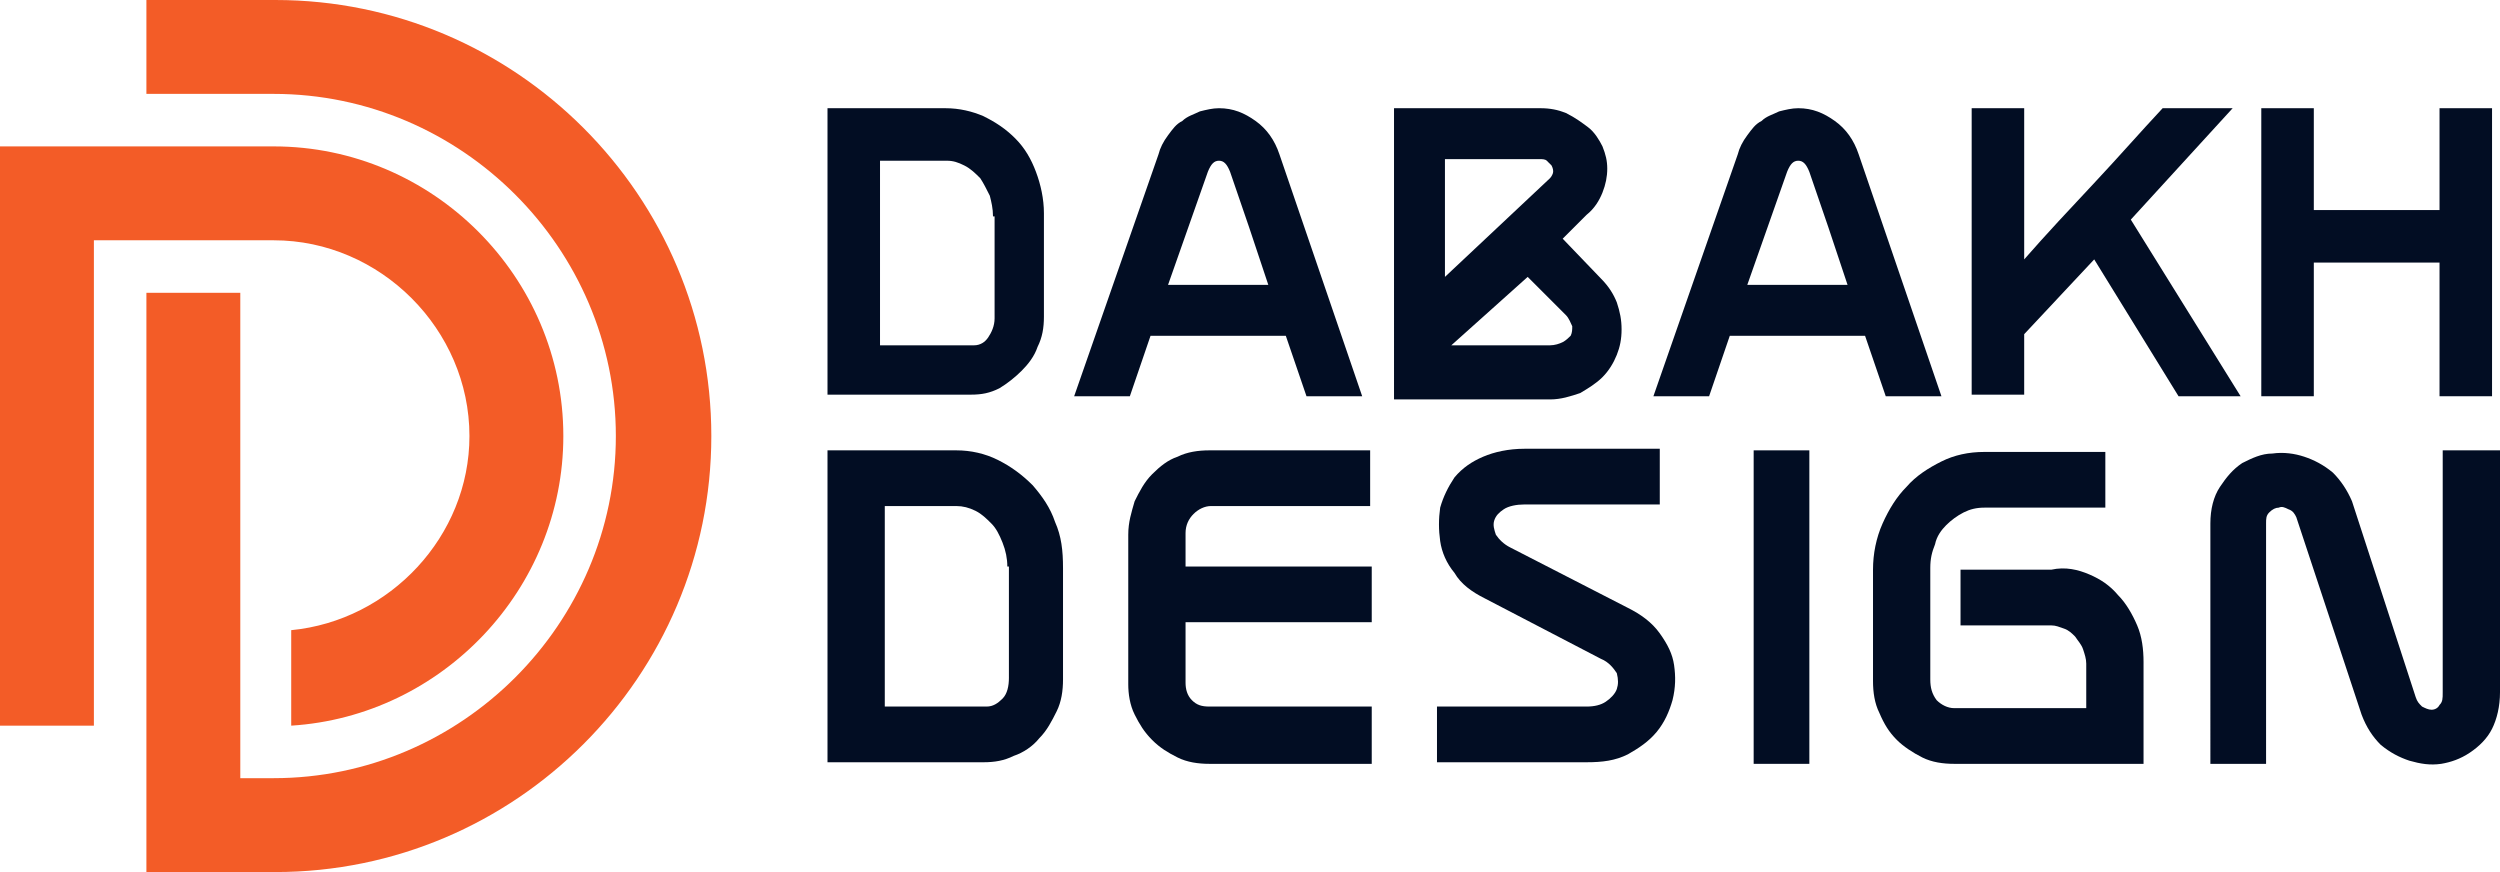
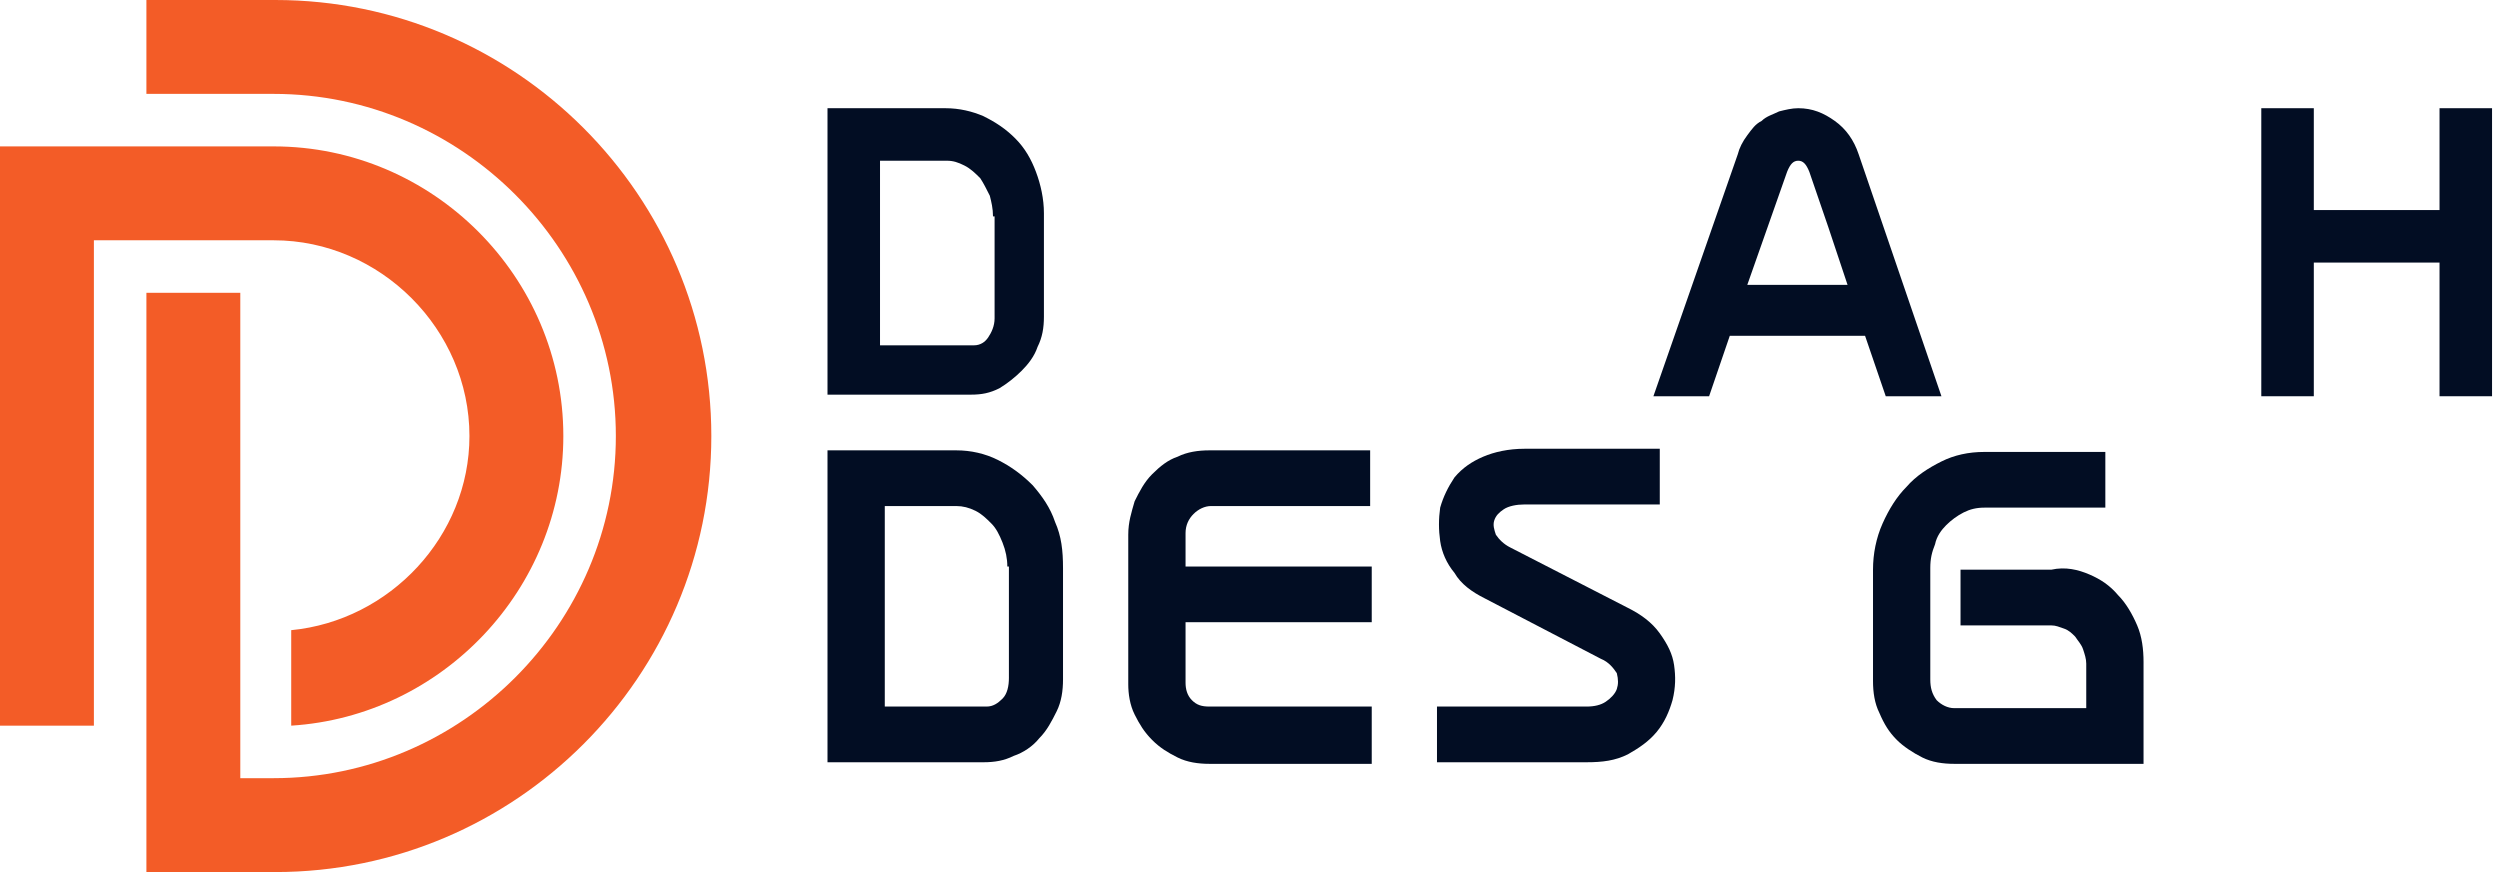
<svg xmlns="http://www.w3.org/2000/svg" version="1.1" id="Layer_1" x="0px" y="0px" width="157.1px" height="54.8px" viewBox="0 0 157.1 54.8" style="enable-background:new 0 0 157.1 54.8;" xml:space="preserve">
  <style type="text/css">
	.st0{fill:#020D23;}
	.st1{fill-rule:evenodd;clip-rule:evenodd;fill:#F35C27;}
</style>
  <g>
    <path class="st0" d="M59.4,6.8c0.9,0,1.7,0.2,2.4,0.5c0.8,0.4,1.4,0.8,2,1.4c0.6,0.6,1,1.3,1.3,2.1c0.3,0.8,0.5,1.7,0.5,2.6v6.5   c0,0.7-0.1,1.3-0.4,1.9c-0.2,0.6-0.6,1.1-1,1.5c-0.4,0.4-0.9,0.8-1.4,1.1c-0.6,0.3-1.1,0.4-1.8,0.4H52V6.8H59.4z M62.4,13.6   c0-0.5-0.1-0.9-0.2-1.3c-0.2-0.4-0.4-0.8-0.6-1.1c-0.3-0.3-0.6-0.6-1-0.8c-0.4-0.2-0.7-0.3-1.1-0.3h-4.2v11.6h5.9   c0.4,0,0.7-0.2,0.9-0.5c0.2-0.3,0.4-0.7,0.4-1.2V13.6z" />
-     <path class="st0" d="M67.5,24.9l5.3-15.2c0.1-0.4,0.3-0.8,0.6-1.2c0.3-0.4,0.5-0.7,0.9-0.9c0.3-0.3,0.7-0.4,1.1-0.6   c0.4-0.1,0.8-0.2,1.2-0.2c0.9,0,1.6,0.3,2.3,0.8c0.7,0.5,1.2,1.2,1.5,2.1l5.2,15.2h-3.5l-1.3-3.8h-8.5L71,24.9H67.5z M73.4,17.9   h6.3c-0.4-1.2-0.8-2.4-1.2-3.6c-0.4-1.2-0.8-2.3-1.2-3.5c-0.2-0.5-0.4-0.7-0.7-0.7c-0.3,0-0.5,0.2-0.7,0.7L73.4,17.9z" />
-     <path class="st0" d="M100.6,17.5c0.5,0.5,0.8,1,1,1.5c0.2,0.6,0.3,1.1,0.3,1.7c0,0.6-0.1,1.1-0.3,1.6c-0.2,0.5-0.5,1-0.9,1.4   c-0.4,0.4-0.9,0.7-1.4,1c-0.6,0.2-1.2,0.4-1.9,0.4h-9.8V6.8h9.2c0.6,0,1.1,0.1,1.6,0.3C99,7.4,99.4,7.7,99.8,8   c0.4,0.3,0.7,0.8,0.9,1.2c0.2,0.5,0.3,0.9,0.3,1.4c0,0.5-0.1,1-0.3,1.5c-0.2,0.5-0.5,1-1,1.4l-1.5,1.5L100.6,17.5z M90.8,17.4   l6.6-6.2c0.1-0.1,0.2-0.3,0.2-0.4c0-0.1,0-0.2-0.1-0.4c-0.1-0.1-0.2-0.2-0.3-0.3c-0.1-0.1-0.3-0.1-0.4-0.1h-6V17.4z M97.4,21.7   c0.3,0,0.6-0.1,0.8-0.2c0.2-0.1,0.4-0.3,0.5-0.4c0.1-0.2,0.1-0.4,0.1-0.6c-0.1-0.2-0.2-0.5-0.4-0.7l-2.4-2.4l-4.8,4.3H97.4z" />
    <path class="st0" d="M103.9,24.9l5.3-15.2c0.1-0.4,0.3-0.8,0.6-1.2c0.3-0.4,0.5-0.7,0.9-0.9c0.3-0.3,0.7-0.4,1.1-0.6   c0.4-0.1,0.8-0.2,1.2-0.2c0.9,0,1.6,0.3,2.3,0.8c0.7,0.5,1.2,1.2,1.5,2.1l5.2,15.2h-3.5l-1.3-3.8h-8.5l-1.3,3.8H103.9z M109.8,17.9   h6.3c-0.4-1.2-0.8-2.4-1.2-3.6c-0.4-1.2-0.8-2.3-1.2-3.5c-0.2-0.5-0.4-0.7-0.7-0.7c-0.3,0-0.5,0.2-0.7,0.7L109.8,17.9z" />
-     <path class="st0" d="M133.9,13.8l6.9,11.1h-3.9l-5.3-8.6l-4.4,4.7v3.8h-3.3V6.8h3.3v9.5c1.4-1.6,2.9-3.2,4.4-4.8   c1.5-1.6,2.9-3.2,4.3-4.7h4.4L133.9,13.8z" />
    <path class="st0" d="M145.4,24.9h-3.3V6.8h3.3v6.4h7.9V6.8h3.3v18.1h-3.3v-8.4h-7.9V24.9z" />
    <path class="st0" d="M60.1,28.3c0.9,0,1.8,0.2,2.6,0.6c0.8,0.4,1.5,0.9,2.2,1.6c0.6,0.7,1.1,1.4,1.4,2.3c0.4,0.9,0.5,1.8,0.5,2.9v7   c0,0.7-0.1,1.4-0.4,2c-0.3,0.6-0.6,1.2-1.1,1.7c-0.4,0.5-1,0.9-1.6,1.1c-0.6,0.3-1.2,0.4-1.9,0.4H52V28.3H60.1z M63.3,35.6   c0-0.5-0.1-1-0.3-1.5c-0.2-0.5-0.4-0.9-0.7-1.2c-0.3-0.3-0.6-0.6-1-0.8c-0.4-0.2-0.8-0.3-1.2-0.3h-4.5v12.6h6.4   c0.4,0,0.7-0.2,1-0.5c0.3-0.3,0.4-0.8,0.4-1.3V35.6z" />
    <path class="st0" d="M71.3,31.5c0.3-0.6,0.6-1.2,1.1-1.7c0.5-0.5,1-0.9,1.6-1.1c0.6-0.3,1.3-0.4,2-0.4h10.1v3.5H76.1   c-0.4,0-0.8,0.2-1.1,0.5c-0.3,0.3-0.5,0.7-0.5,1.2v2.1h11.7v3.5H74.5v3.8c0,0.4,0.1,0.8,0.4,1.1c0.3,0.3,0.6,0.4,1.1,0.4h10.2V48   H76c-0.7,0-1.4-0.1-2-0.4c-0.6-0.3-1.1-0.6-1.6-1.1c-0.5-0.5-0.8-1-1.1-1.6c-0.3-0.6-0.4-1.3-0.4-1.9v-9.4   C70.9,32.8,71.1,32.2,71.3,31.5z" />
    <path class="st0" d="M102.3,38.2c0.8,0.4,1.5,0.9,2,1.6s0.8,1.3,0.9,2c0.1,0.7,0.1,1.4-0.1,2.2c-0.2,0.7-0.5,1.4-1,2   c-0.5,0.6-1.1,1-1.8,1.4c-0.8,0.4-1.6,0.5-2.6,0.5h-9.4v-3.5h9.4c0.5,0,0.9-0.1,1.2-0.3c0.3-0.2,0.6-0.5,0.7-0.8   c0.1-0.3,0.1-0.6,0-1c-0.2-0.3-0.5-0.7-1-0.9l-7.3-3.8c-0.8-0.4-1.5-0.9-1.9-1.6c-0.5-0.6-0.8-1.3-0.9-2c-0.1-0.7-0.1-1.4,0-2.1   c0.2-0.7,0.5-1.3,0.9-1.9c0.5-0.6,1.1-1,1.8-1.3c0.7-0.3,1.6-0.5,2.6-0.5h8.5v3.5h-8.5c-0.5,0-1,0.1-1.3,0.3   c-0.3,0.2-0.5,0.4-0.6,0.7c-0.1,0.3,0,0.6,0.1,0.9c0.2,0.3,0.5,0.6,0.9,0.8L102.3,38.2z" />
-     <path class="st0" d="M113.7,48h-3.5V28.3h3.5V48z" />
    <path class="st0" d="M131.3,36.1c0.7,0.3,1.3,0.7,1.8,1.3c0.5,0.5,0.9,1.2,1.2,1.9c0.3,0.7,0.4,1.5,0.4,2.3V48h-11.9   c-0.7,0-1.4-0.1-2-0.4c-0.6-0.3-1.2-0.7-1.6-1.1c-0.5-0.5-0.8-1-1.1-1.7c-0.3-0.6-0.4-1.3-0.4-2v-7c0-1,0.2-2,0.6-2.9   c0.4-0.9,0.9-1.7,1.5-2.3c0.6-0.7,1.4-1.2,2.2-1.6c0.8-0.4,1.7-0.6,2.7-0.6h7.6v3.5h-7.6c-0.5,0-0.9,0.1-1.3,0.3   c-0.4,0.2-0.8,0.5-1.1,0.8c-0.3,0.3-0.6,0.7-0.7,1.2c-0.2,0.5-0.3,0.9-0.3,1.5v7c0,0.5,0.1,0.9,0.4,1.3c0.3,0.3,0.7,0.5,1.1,0.5   h8.3v-2.8c0-0.3-0.1-0.6-0.2-0.9c-0.1-0.3-0.3-0.5-0.5-0.8c-0.2-0.2-0.4-0.4-0.7-0.5c-0.3-0.1-0.5-0.2-0.8-0.2h-5.7v-3.5h5.7   C129.8,35.6,130.6,35.8,131.3,36.1z" />
-     <path class="st0" d="M157.1,28.3v15.2c0,0.9-0.2,1.7-0.5,2.3s-0.8,1.1-1.4,1.5c-0.6,0.4-1.2,0.6-1.8,0.7c-0.7,0.1-1.3,0-2-0.2   c-0.6-0.2-1.2-0.5-1.8-1c-0.5-0.5-0.9-1.1-1.2-1.9l-4.1-12.4c-0.1-0.2-0.2-0.4-0.5-0.5c-0.2-0.1-0.4-0.2-0.6-0.1   c-0.2,0-0.4,0.1-0.6,0.3c-0.2,0.2-0.2,0.4-0.2,0.7V48h-3.5V32.9c0-0.9,0.2-1.7,0.6-2.3s0.8-1.1,1.4-1.5c0.6-0.3,1.2-0.6,1.9-0.6   c0.7-0.1,1.4,0,2,0.2c0.6,0.2,1.2,0.5,1.8,1c0.5,0.5,0.9,1.1,1.2,1.8l4,12.3c0.1,0.3,0.2,0.4,0.4,0.6c0.2,0.1,0.4,0.2,0.6,0.2   c0.2,0,0.4-0.1,0.5-0.3c0.2-0.2,0.2-0.4,0.2-0.8V28.3H157.1z" />
  </g>
  <path class="st1" d="M9.2,0h8.1c15.1,0,27.4,12.3,27.4,27.4v0c0,15.1-12.3,27.4-27.4,27.4c-2.7,0-5.4,0-8.1,0V18.4h5.9v30.5h2.1  c11.8,0,21.5-9.7,21.5-21.5S29,5.9,17.2,5.9H9.2V0L9.2,0z M0,9.2c5.7,0,11.5,0,17.2,0c10,0,18.2,8.2,18.2,18.2  c0,9.6-7.6,17.6-17.1,18.2v-6c6.2-0.6,11.2-5.9,11.2-12.2c0-6.7-5.6-12.3-12.3-12.3H5.9v30.5H0V9.2L0,9.2z" />
</svg>